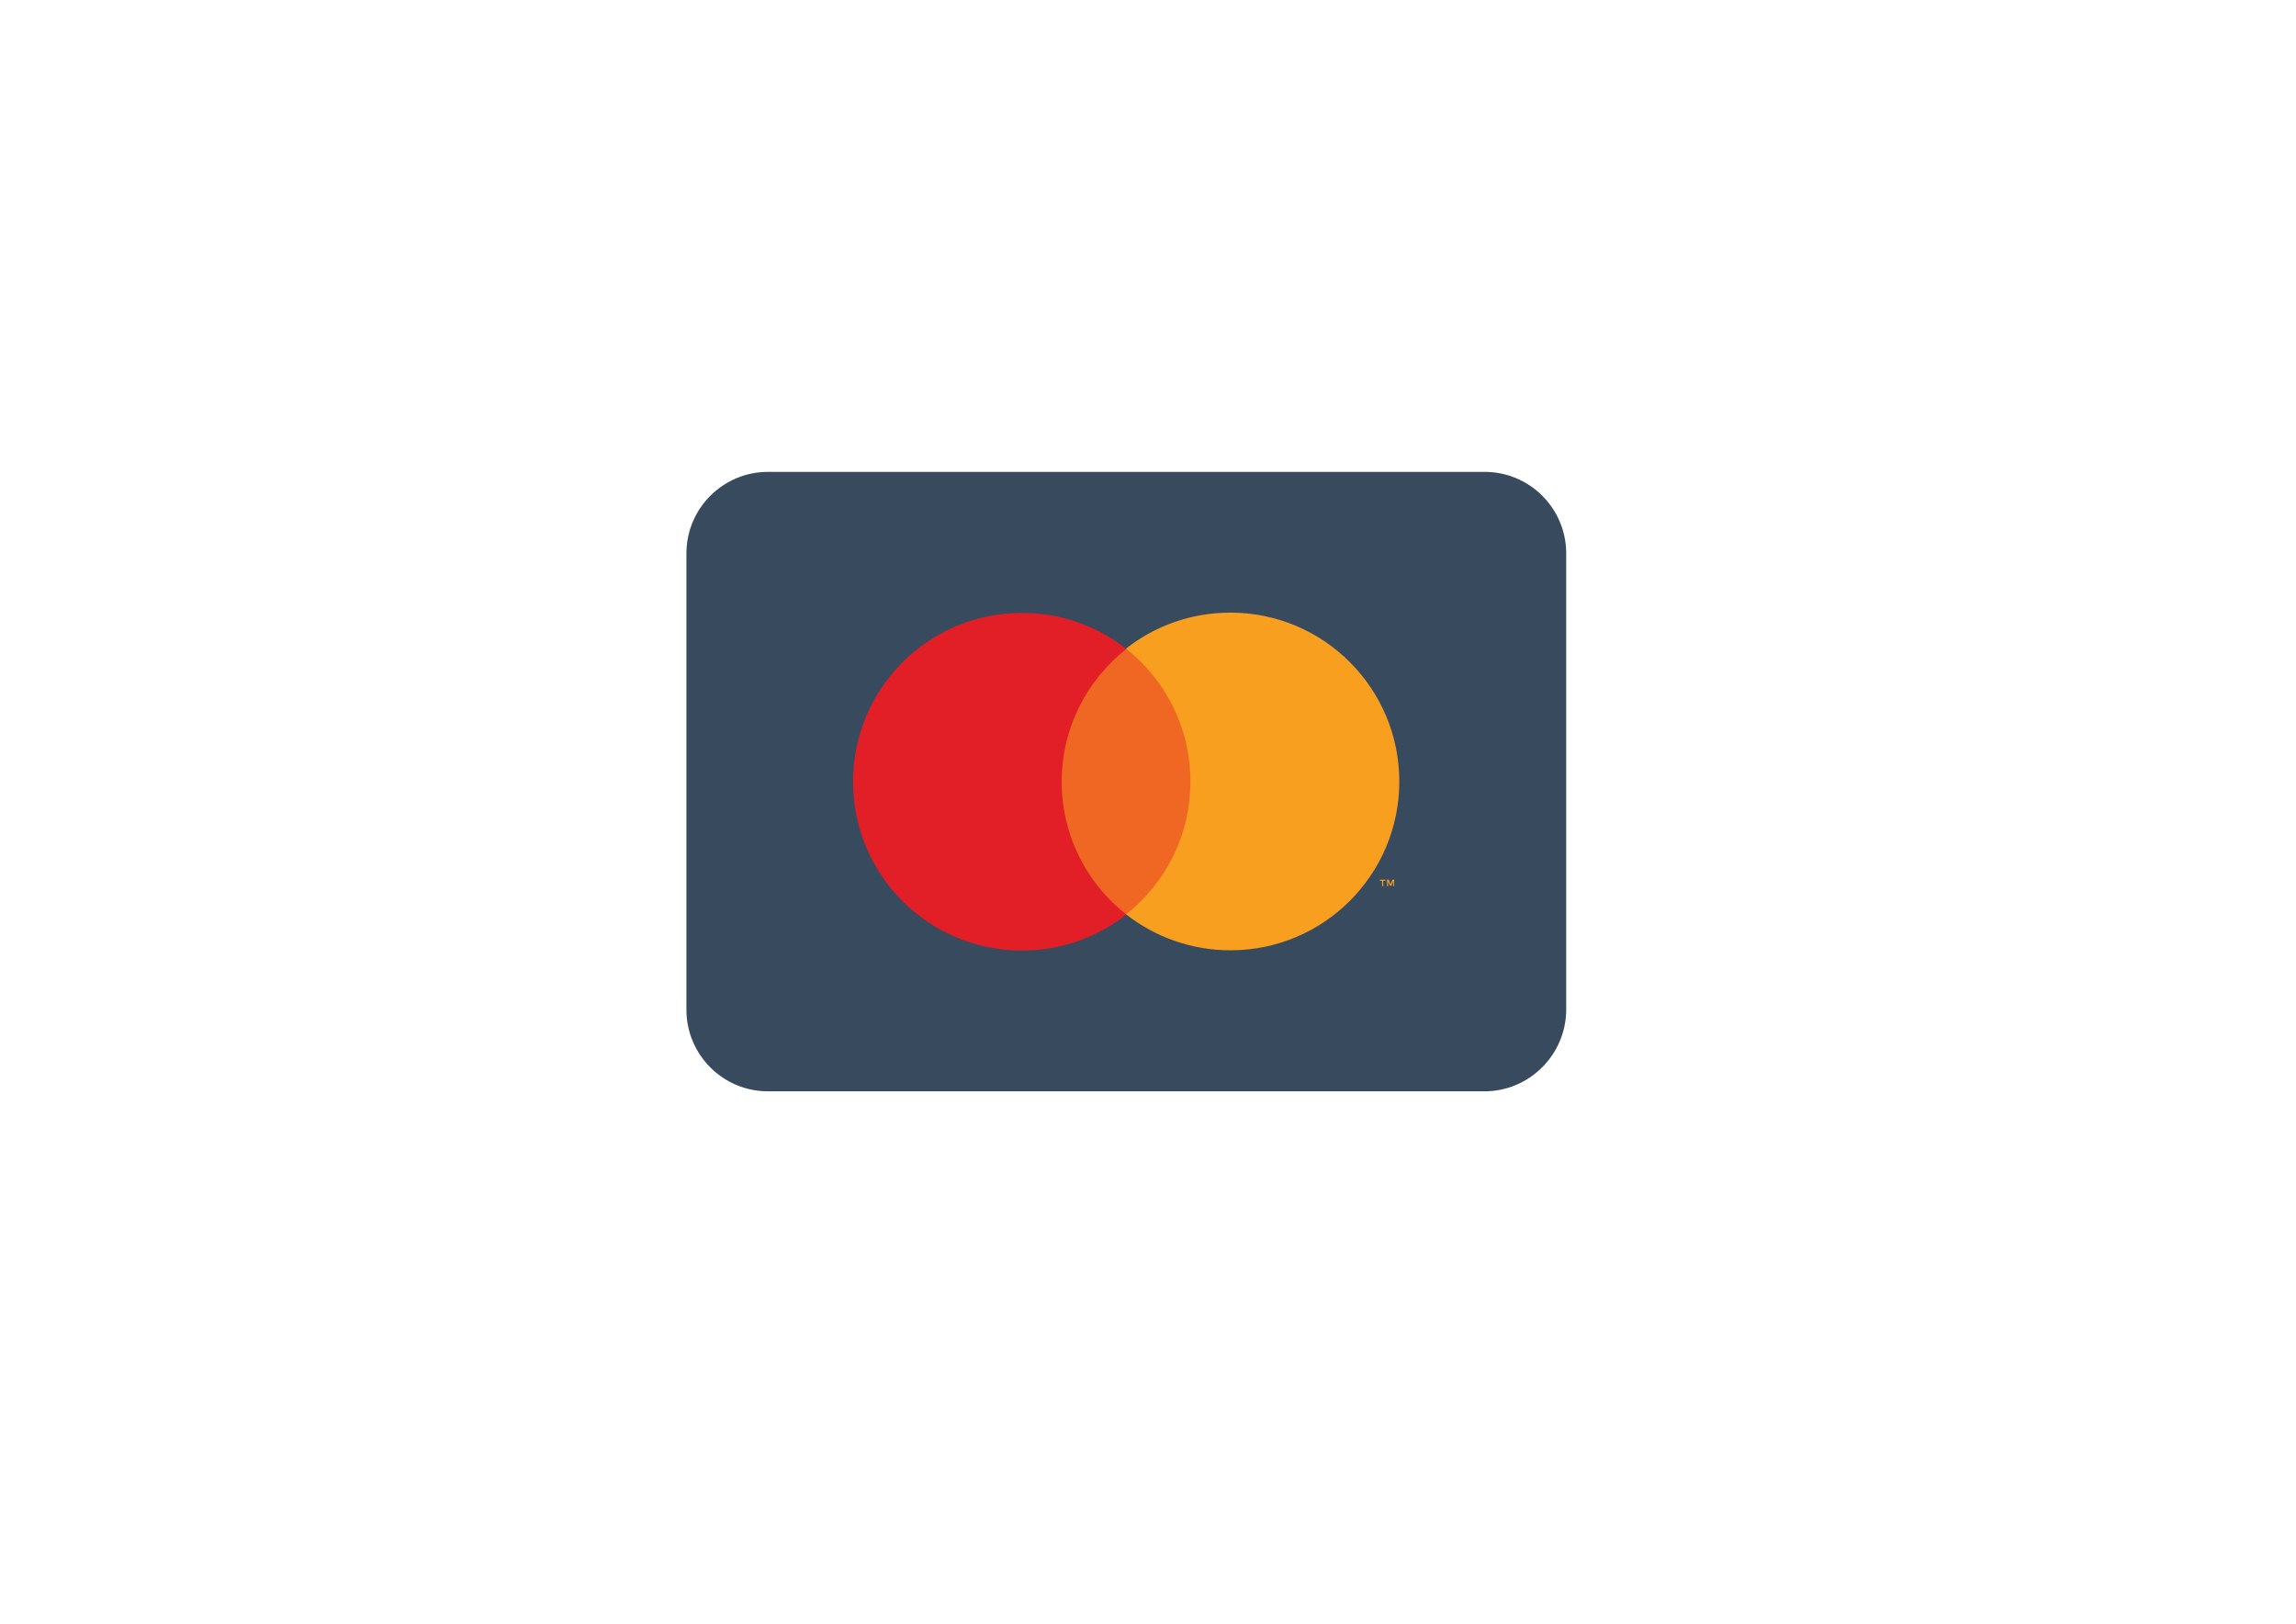
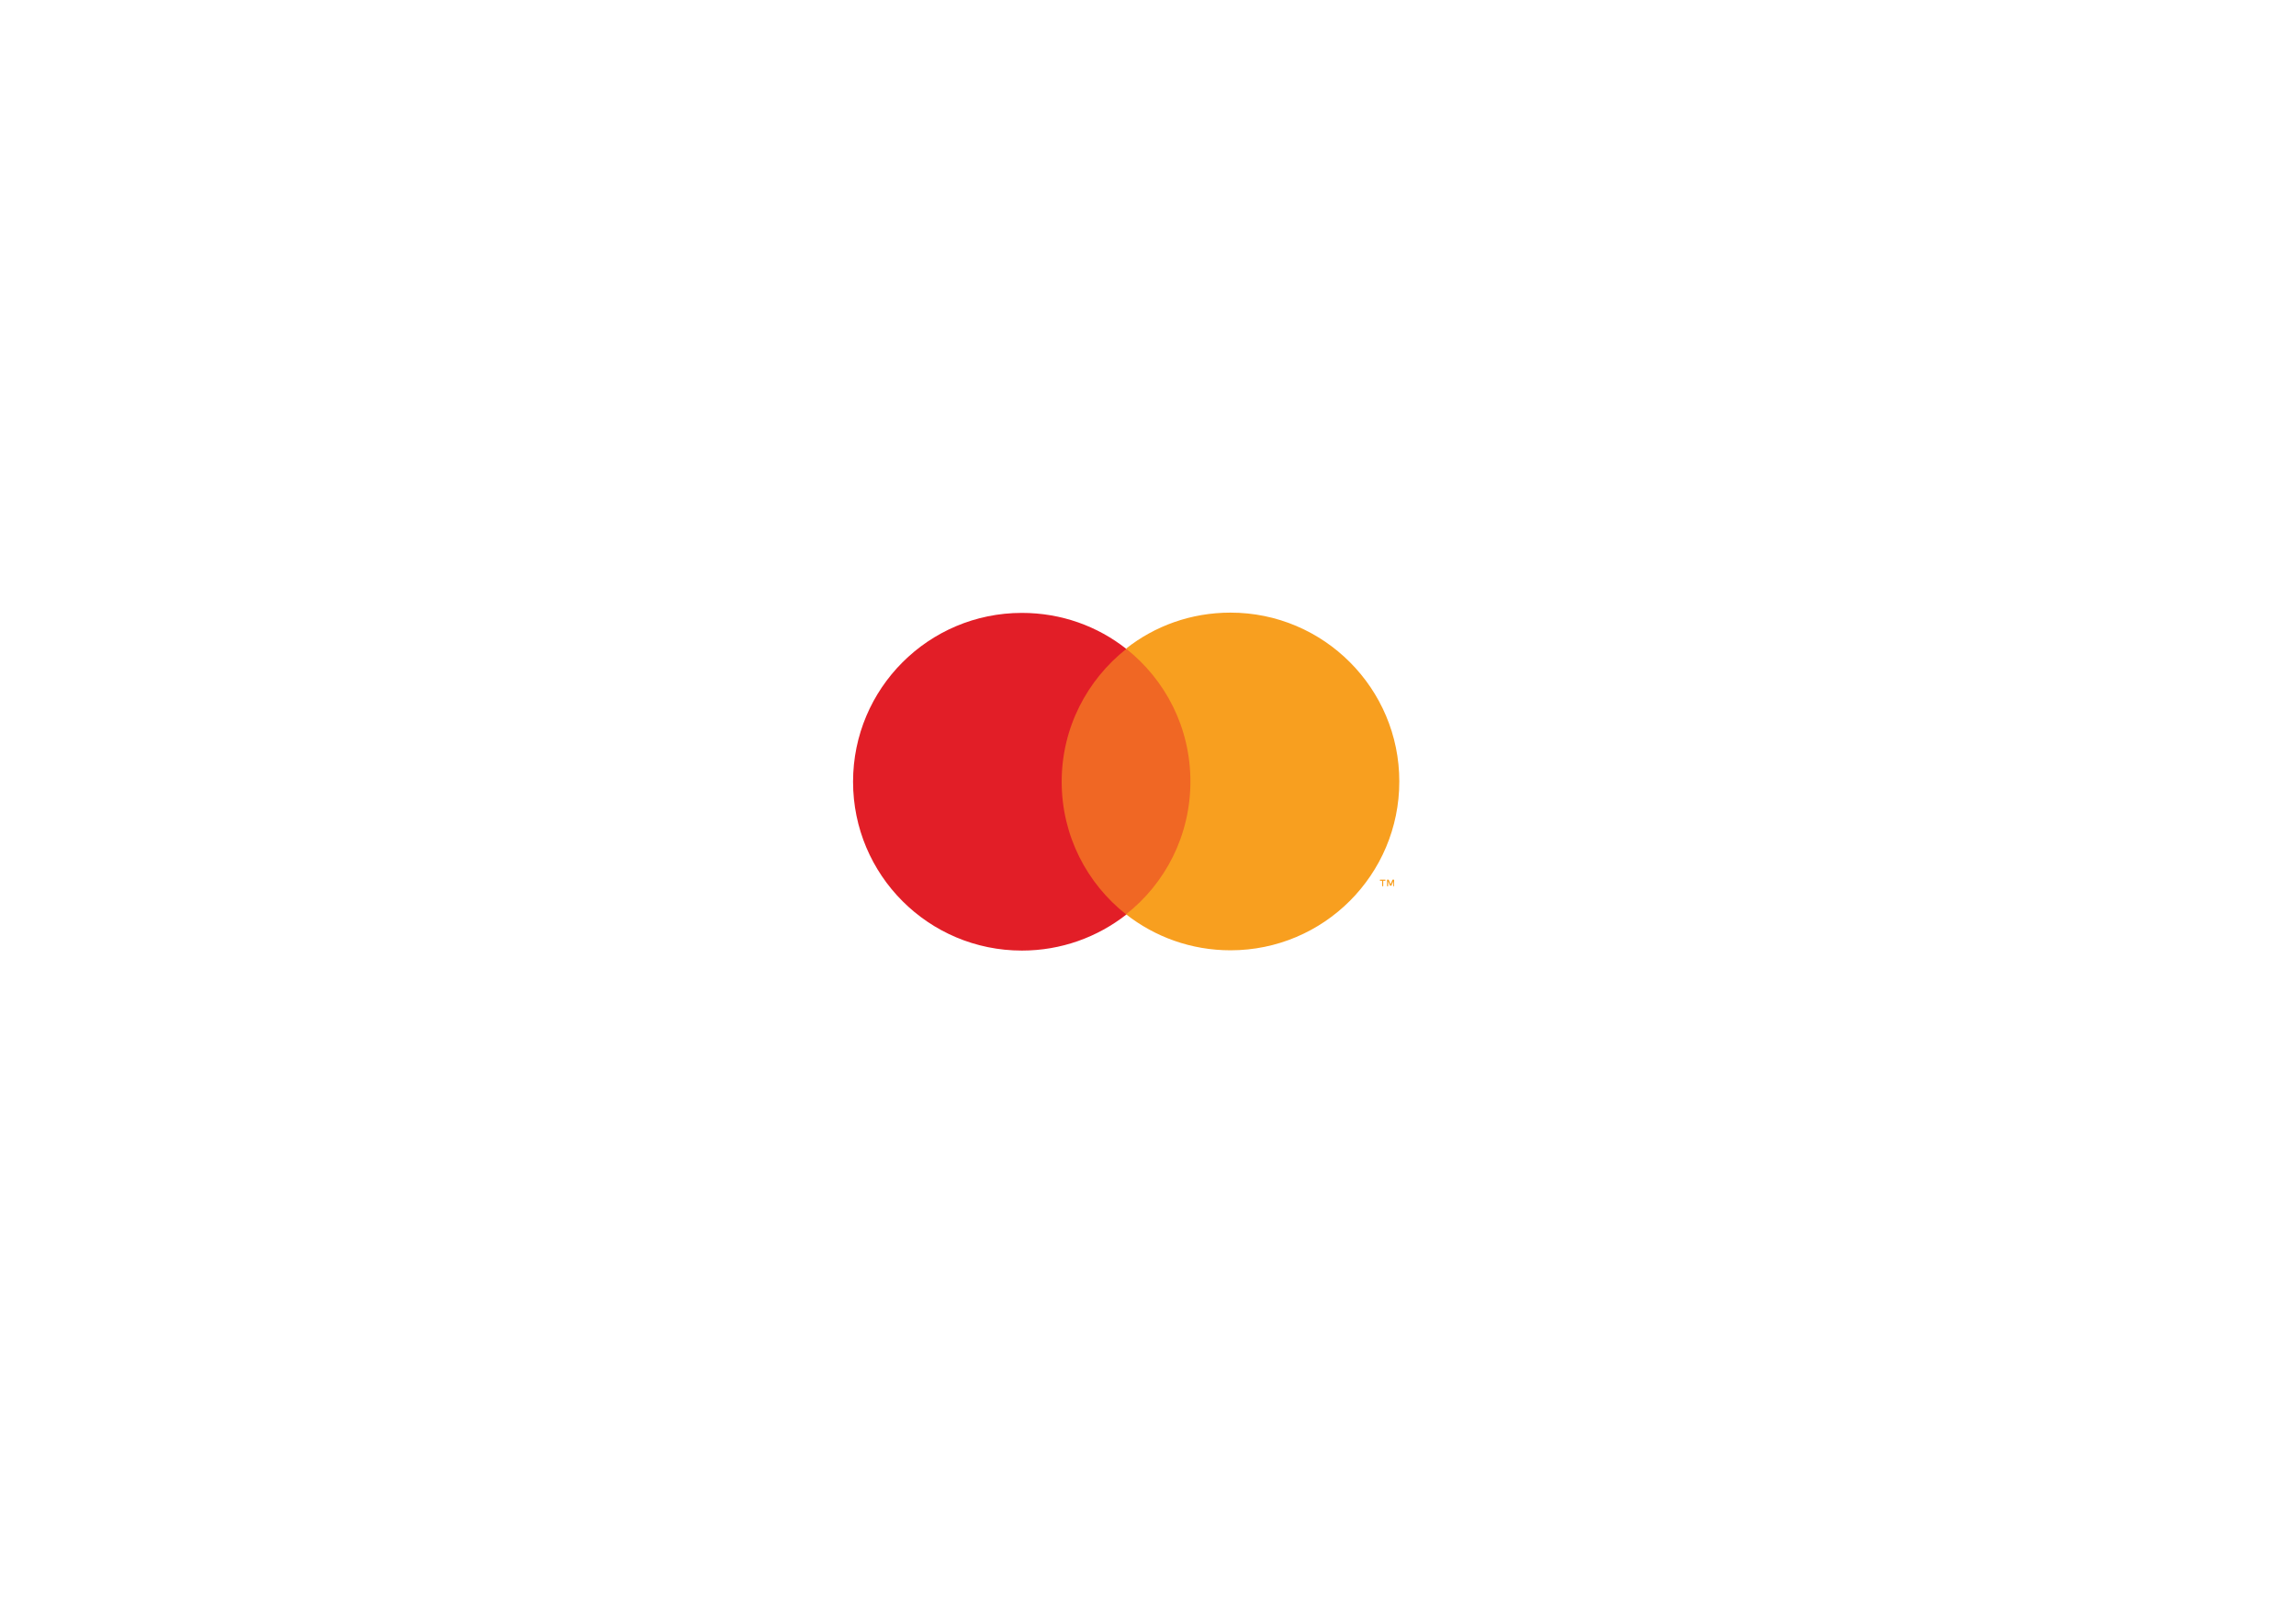
<svg xmlns="http://www.w3.org/2000/svg" version="1.1" id="Layer_1" x="0px" y="0px" viewBox="0 0 841.9 595.3" style="enable-background:new 0 0 841.9 595.3;" xml:space="preserve">
  <style type="text/css">
	.st0{fill:#384A5E;}
	.st1{fill:#F06724;}
	.st2{fill:#E21E27;}
	.st3{fill:#F89F1F;}
</style>
-   <path id="XMLID_5_" class="st0" d="M544.3,400.1H281.6c-16.5,0-29.9-13.4-29.9-29.9V202.9c0-16.5,13.4-29.9,29.9-29.9h262.8  c16.5,0,29.9,13.4,29.9,29.9v167.3C574.2,386.7,560.8,400.1,544.3,400.1z" />
  <g id="XMLID_3_">
    <rect id="XMLID_41_" x="385.8" y="237.9" class="st1" width="54.2" height="97.4" />
    <path id="XMLID_40_" class="st2" d="M389.3,286.6c0-19.8,9.3-37.3,23.7-48.7c-10.5-8.3-23.8-13.2-38.3-13.2   c-34.2,0-61.9,27.7-61.9,61.9c0,34.2,27.7,61.9,61.9,61.9c14.4,0,27.7-4.9,38.3-13.2C398.5,323.9,389.3,306.3,389.3,286.6" />
    <path id="XMLID_20_" class="st3" d="M513.1,286.5c0,34.2-27.7,61.9-61.9,61.9c-14.4,0-27.7-4.9-38.3-13.2   c14.4-11.3,23.6-28.9,23.6-48.7c0-19.8-9.2-37.3-23.6-48.7c10.5-8.3,23.8-13.2,38.3-13.2C485.4,224.6,513.1,252.4,513.1,286.5    M507.2,324.9v-2h0.8v-0.4h-2v0.4h0.8v2H507.2z M511.2,324.9v-2.4h-0.6l-0.7,1.7l-0.7-1.7h-0.6v2.4h0.4v-1.8l0.7,1.6h0.5l0.7-1.6   v1.8H511.2z" />
  </g>
</svg>